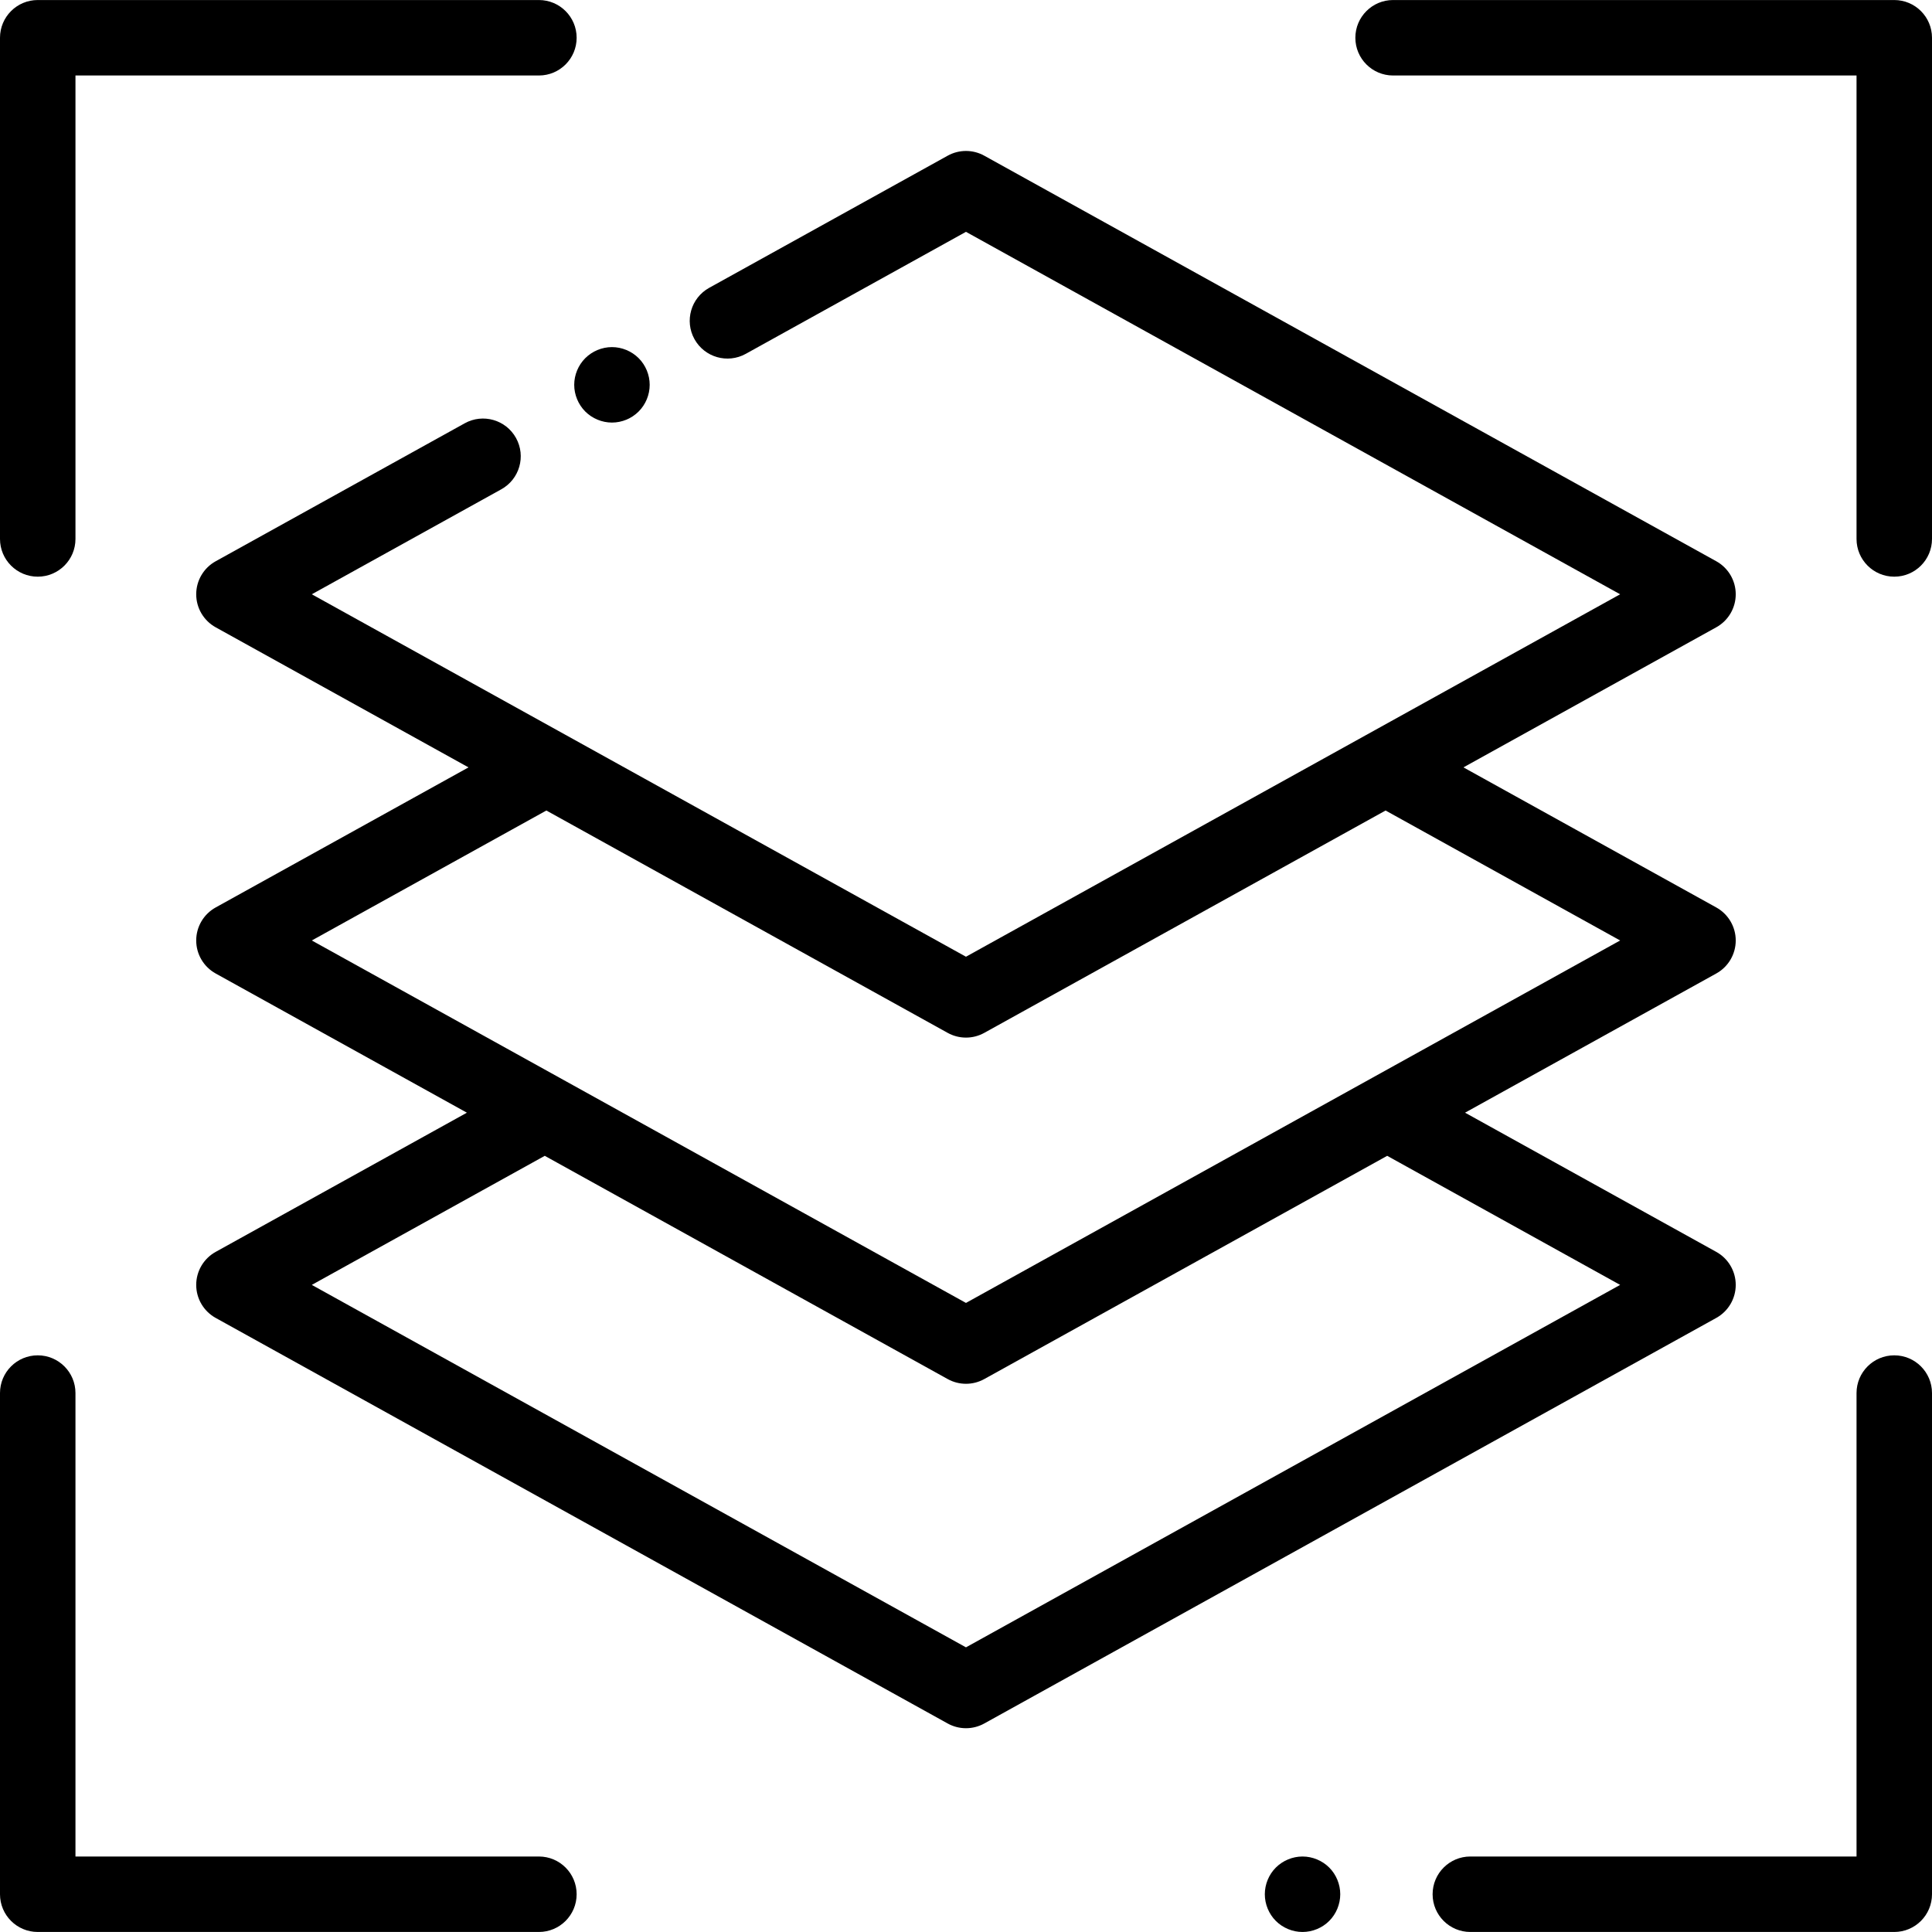
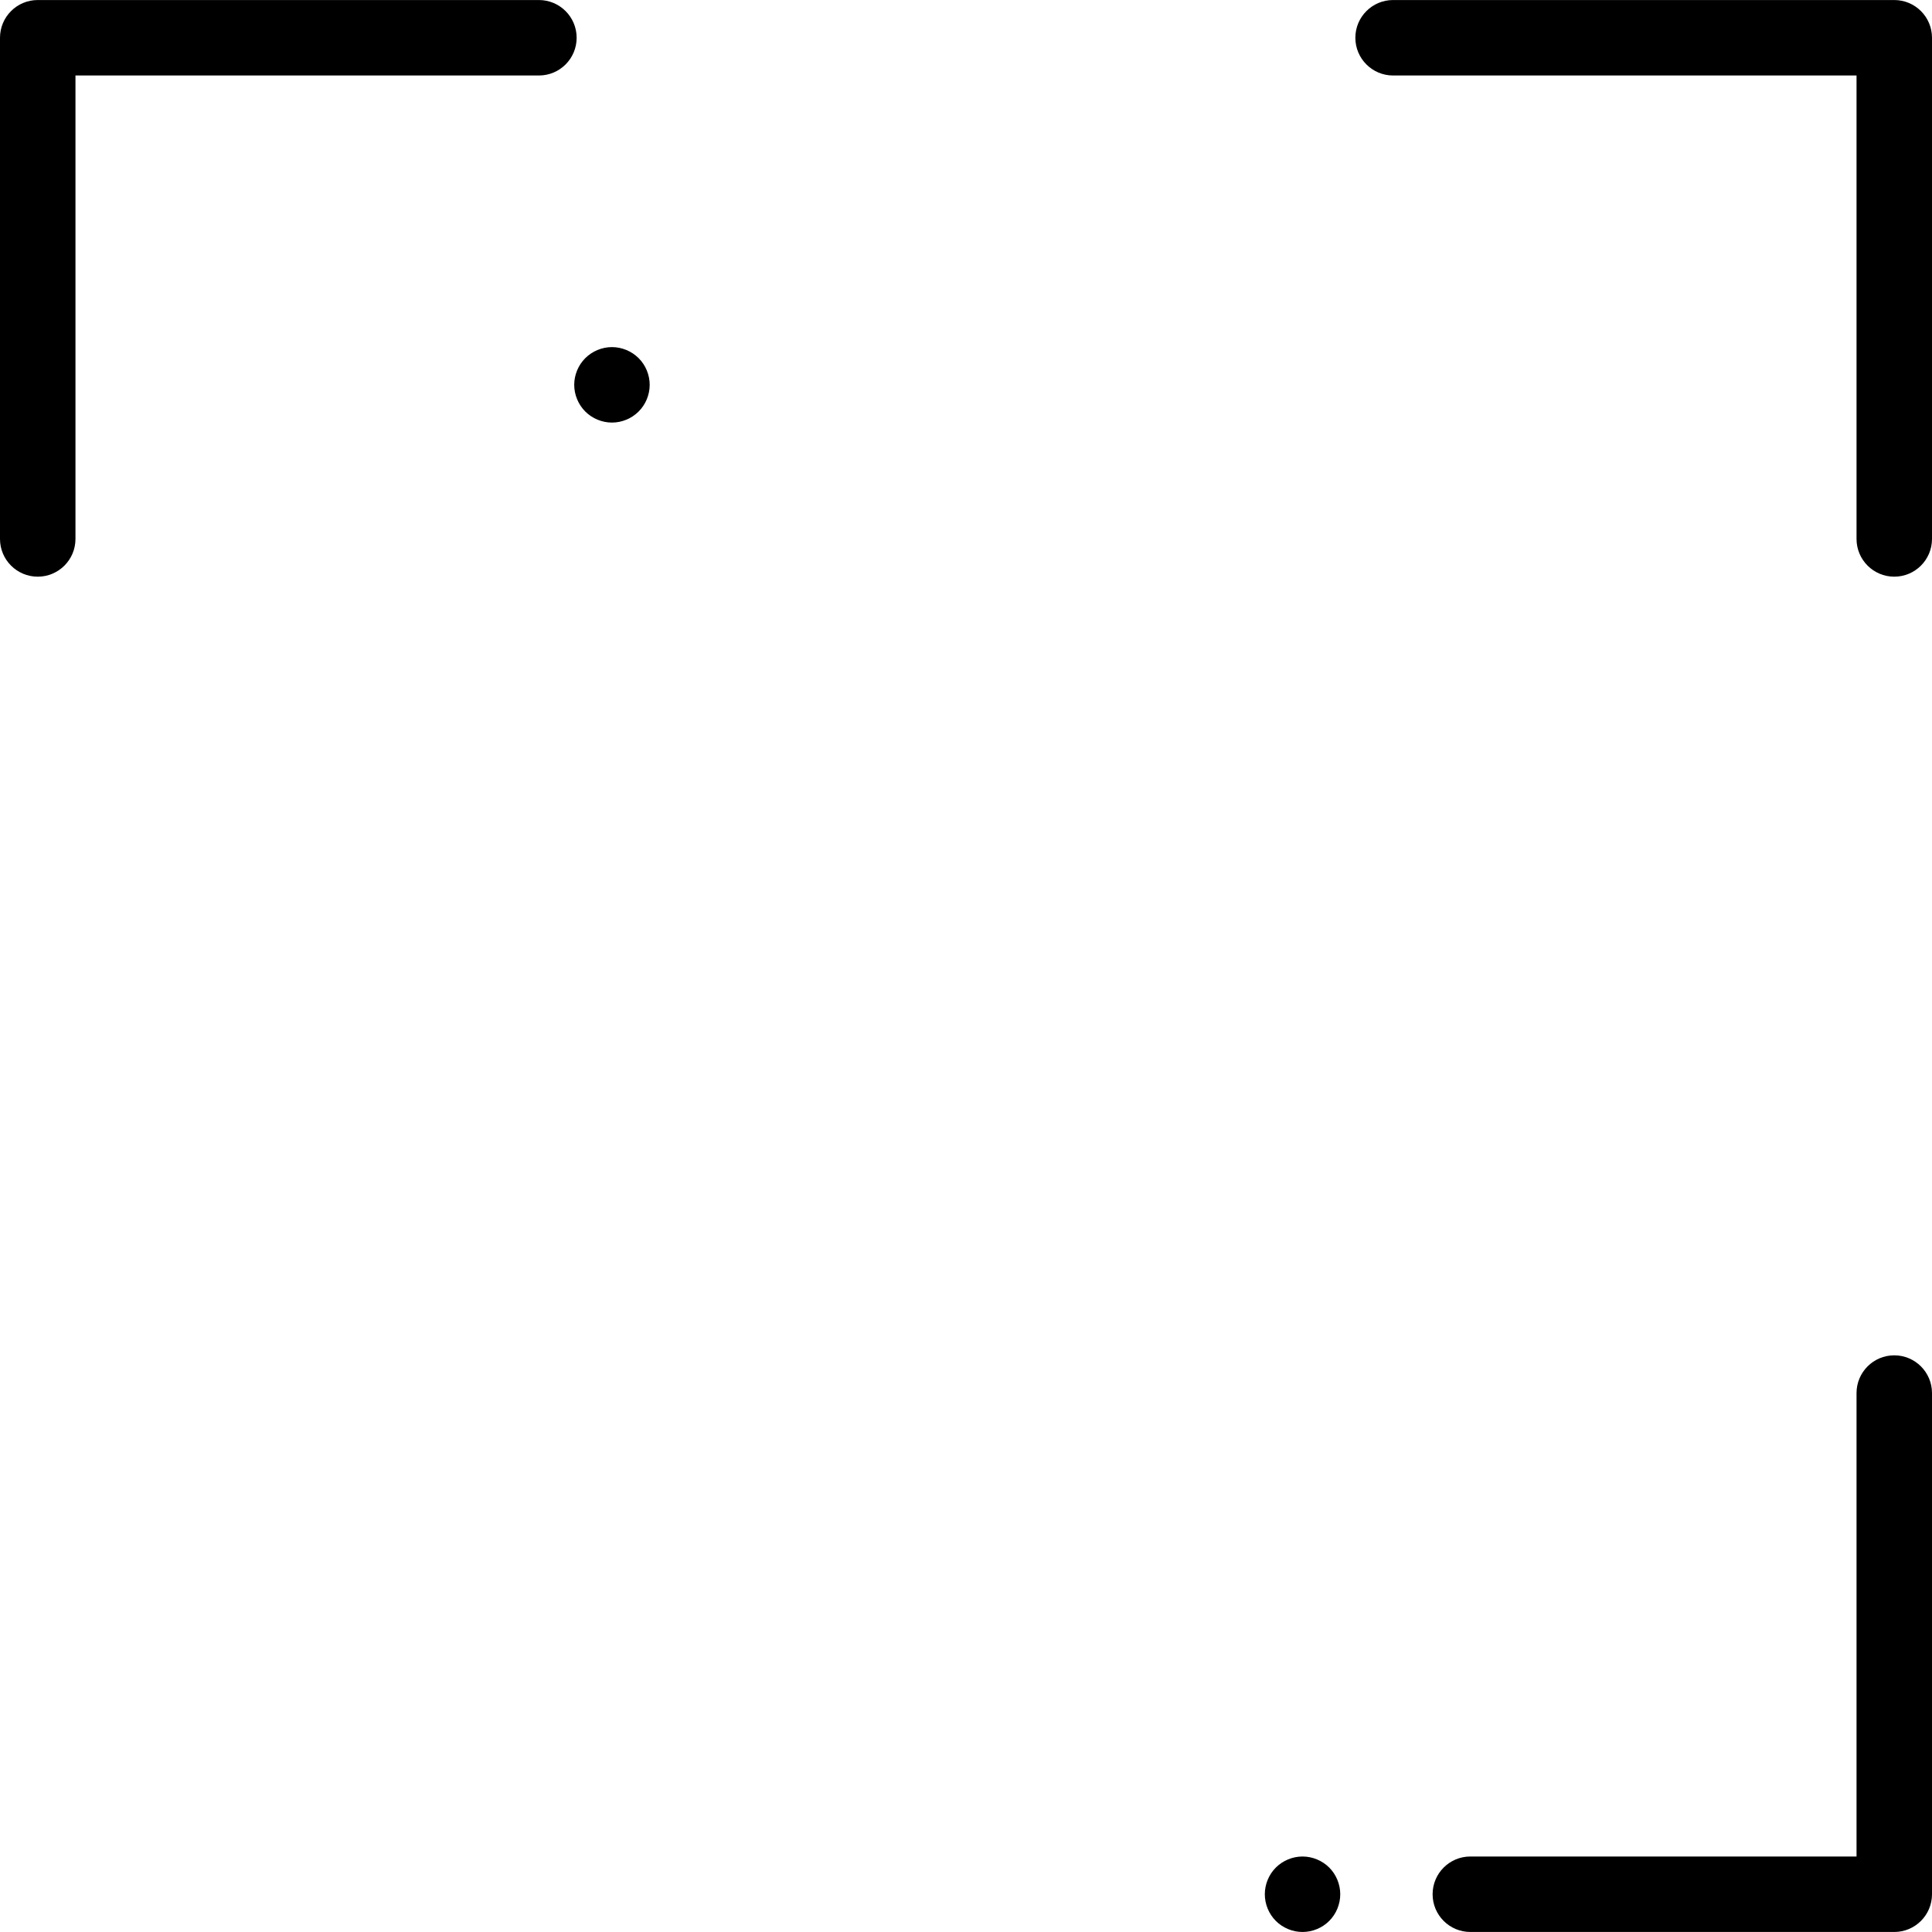
<svg xmlns="http://www.w3.org/2000/svg" version="1.1" id="Capa_1" x="0px" y="0px" viewBox="0 0 512 512" style="enable-background:new 0 0 512 512;" xml:space="preserve">
  <g>
    <g>
-       <path d="M459.988,249.235c0-3.636-1.974-6.985-5.153-8.747l-67.007-37.126l67.007-37.126c3.18-1.762,5.153-5.111,5.153-8.747    c0-3.636-1.974-6.985-5.153-8.747L260.839,41.259c-3.015-1.671-6.677-1.672-9.693,0L187.938,76.28    c-4.831,2.676-6.577,8.763-3.9,13.593c2.678,4.832,8.765,6.577,13.594,3.901l58.361-32.336l173.362,96.052l-173.362,96.053    L82.631,157.491l50.22-27.824c4.831-2.677,6.577-8.763,3.9-13.594c-2.677-4.83-8.763-6.576-13.594-3.9L57.15,148.744    c-3.18,1.762-5.153,5.111-5.153,8.747c0,3.636,1.974,6.985,5.153,8.747l67.007,37.126L57.15,240.489    c-3.18,1.762-5.153,5.111-5.153,8.747c0,3.636,1.974,6.985,5.153,8.747l66.582,36.891L57.15,331.765    c-3.18,1.762-5.153,5.111-5.153,8.747s1.974,6.985,5.153,8.747l193.995,107.484c1.508,0.835,3.177,1.253,4.847,1.253    s3.339-0.417,4.847-1.253l193.995-107.484c3.179-1.763,5.153-5.112,5.153-8.748c0-3.636-1.974-6.985-5.153-8.747l-66.582-36.891    l66.582-36.891C458.015,256.22,459.988,252.871,459.988,249.235z M429.354,340.51l-173.362,96.052L82.631,340.51l61.736-34.205    l106.779,59.161c1.508,0.835,3.177,1.253,4.847,1.253s3.339-0.417,4.847-1.253l106.779-59.161L429.354,340.51z M255.992,345.288    L82.631,249.236l62.161-34.441l106.354,58.926c1.508,0.835,3.177,1.253,4.847,1.253s3.339-0.417,4.847-1.253l106.354-58.926    l62.161,34.441L255.992,345.288z" />
-     </g>
+       </g>
  </g>
  <g>
    <g>
      <path d="M169.244,94.915c-1.86-1.86-4.44-2.93-7.07-2.93s-5.2,1.07-7.07,2.93c-1.859,1.86-2.93,4.44-2.93,7.07    c0.001,2.63,1.071,5.21,2.93,7.07c1.86,1.86,4.44,2.93,7.07,2.93c2.64,0,5.21-1.07,7.07-2.93c1.87-1.86,2.93-4.44,2.93-7.07    S171.114,96.775,169.244,94.915z" />
    </g>
  </g>
  <g>
    <g>
      <path d="M142.816,0.008H10c-5.522,0-10,4.477-10,10v132.816c0,5.524,4.478,10.001,10,10.001s10-4.477,10-10V20.007h122.816    c5.522,0,10-4.477,10-10S148.338,0.008,142.816,0.008z" />
    </g>
  </g>
  <g>
    <g>
      <path d="M502,0.008H369.184c-5.522,0-10,4.477-10,10s4.478,10,10,10h122.816v122.816c0,5.523,4.478,10,10,10s10-4.477,10-10    V10.007C512,4.484,507.522,0.008,502,0.008z" />
    </g>
  </g>
  <g>
    <g>
      <path d="M502,359.177c-5.522,0-10,4.477-10,10v122.816H389.656c-5.522,0-10,4.477-10,10c0,5.523,4.478,10,10,10H502    c5.522,0,10-4.477,10-10V369.177C512,363.654,507.522,359.177,502,359.177z" />
    </g>
  </g>
  <g>
    <g>
-       <path d="M142.816,491.993H19.999V369.177c0-5.523-4.478-10-10-10s-10,4.477-10,10v132.816c0,5.523,4.478,10,10,10h132.816    c5.522,0,10-4.477,10-10C152.816,496.47,148.339,491.993,142.816,491.993z" />
-     </g>
+       </g>
  </g>
  <g>
    <g>
      <path d="M352.259,494.923c-1.87-1.86-4.439-2.93-7.08-2.93c-2.63,0-5.199,1.07-7.069,2.93c-1.86,1.86-2.92,4.44-2.92,7.07    c0,2.63,1.06,5.21,2.92,7.07c1.859,1.86,4.439,2.93,7.069,2.93c2.641,0,5.221-1.07,7.08-2.93c1.86-1.86,2.92-4.44,2.92-7.07    S354.119,496.783,352.259,494.923z" />
    </g>
  </g>
  <g>
</g>
  <g>
</g>
  <g>
</g>
  <g>
</g>
  <g>
</g>
  <g>
</g>
  <g>
</g>
  <g>
</g>
  <g>
</g>
  <g>
</g>
  <g>
</g>
  <g>
</g>
  <g>
</g>
  <g>
</g>
  <g>
</g>
</svg>